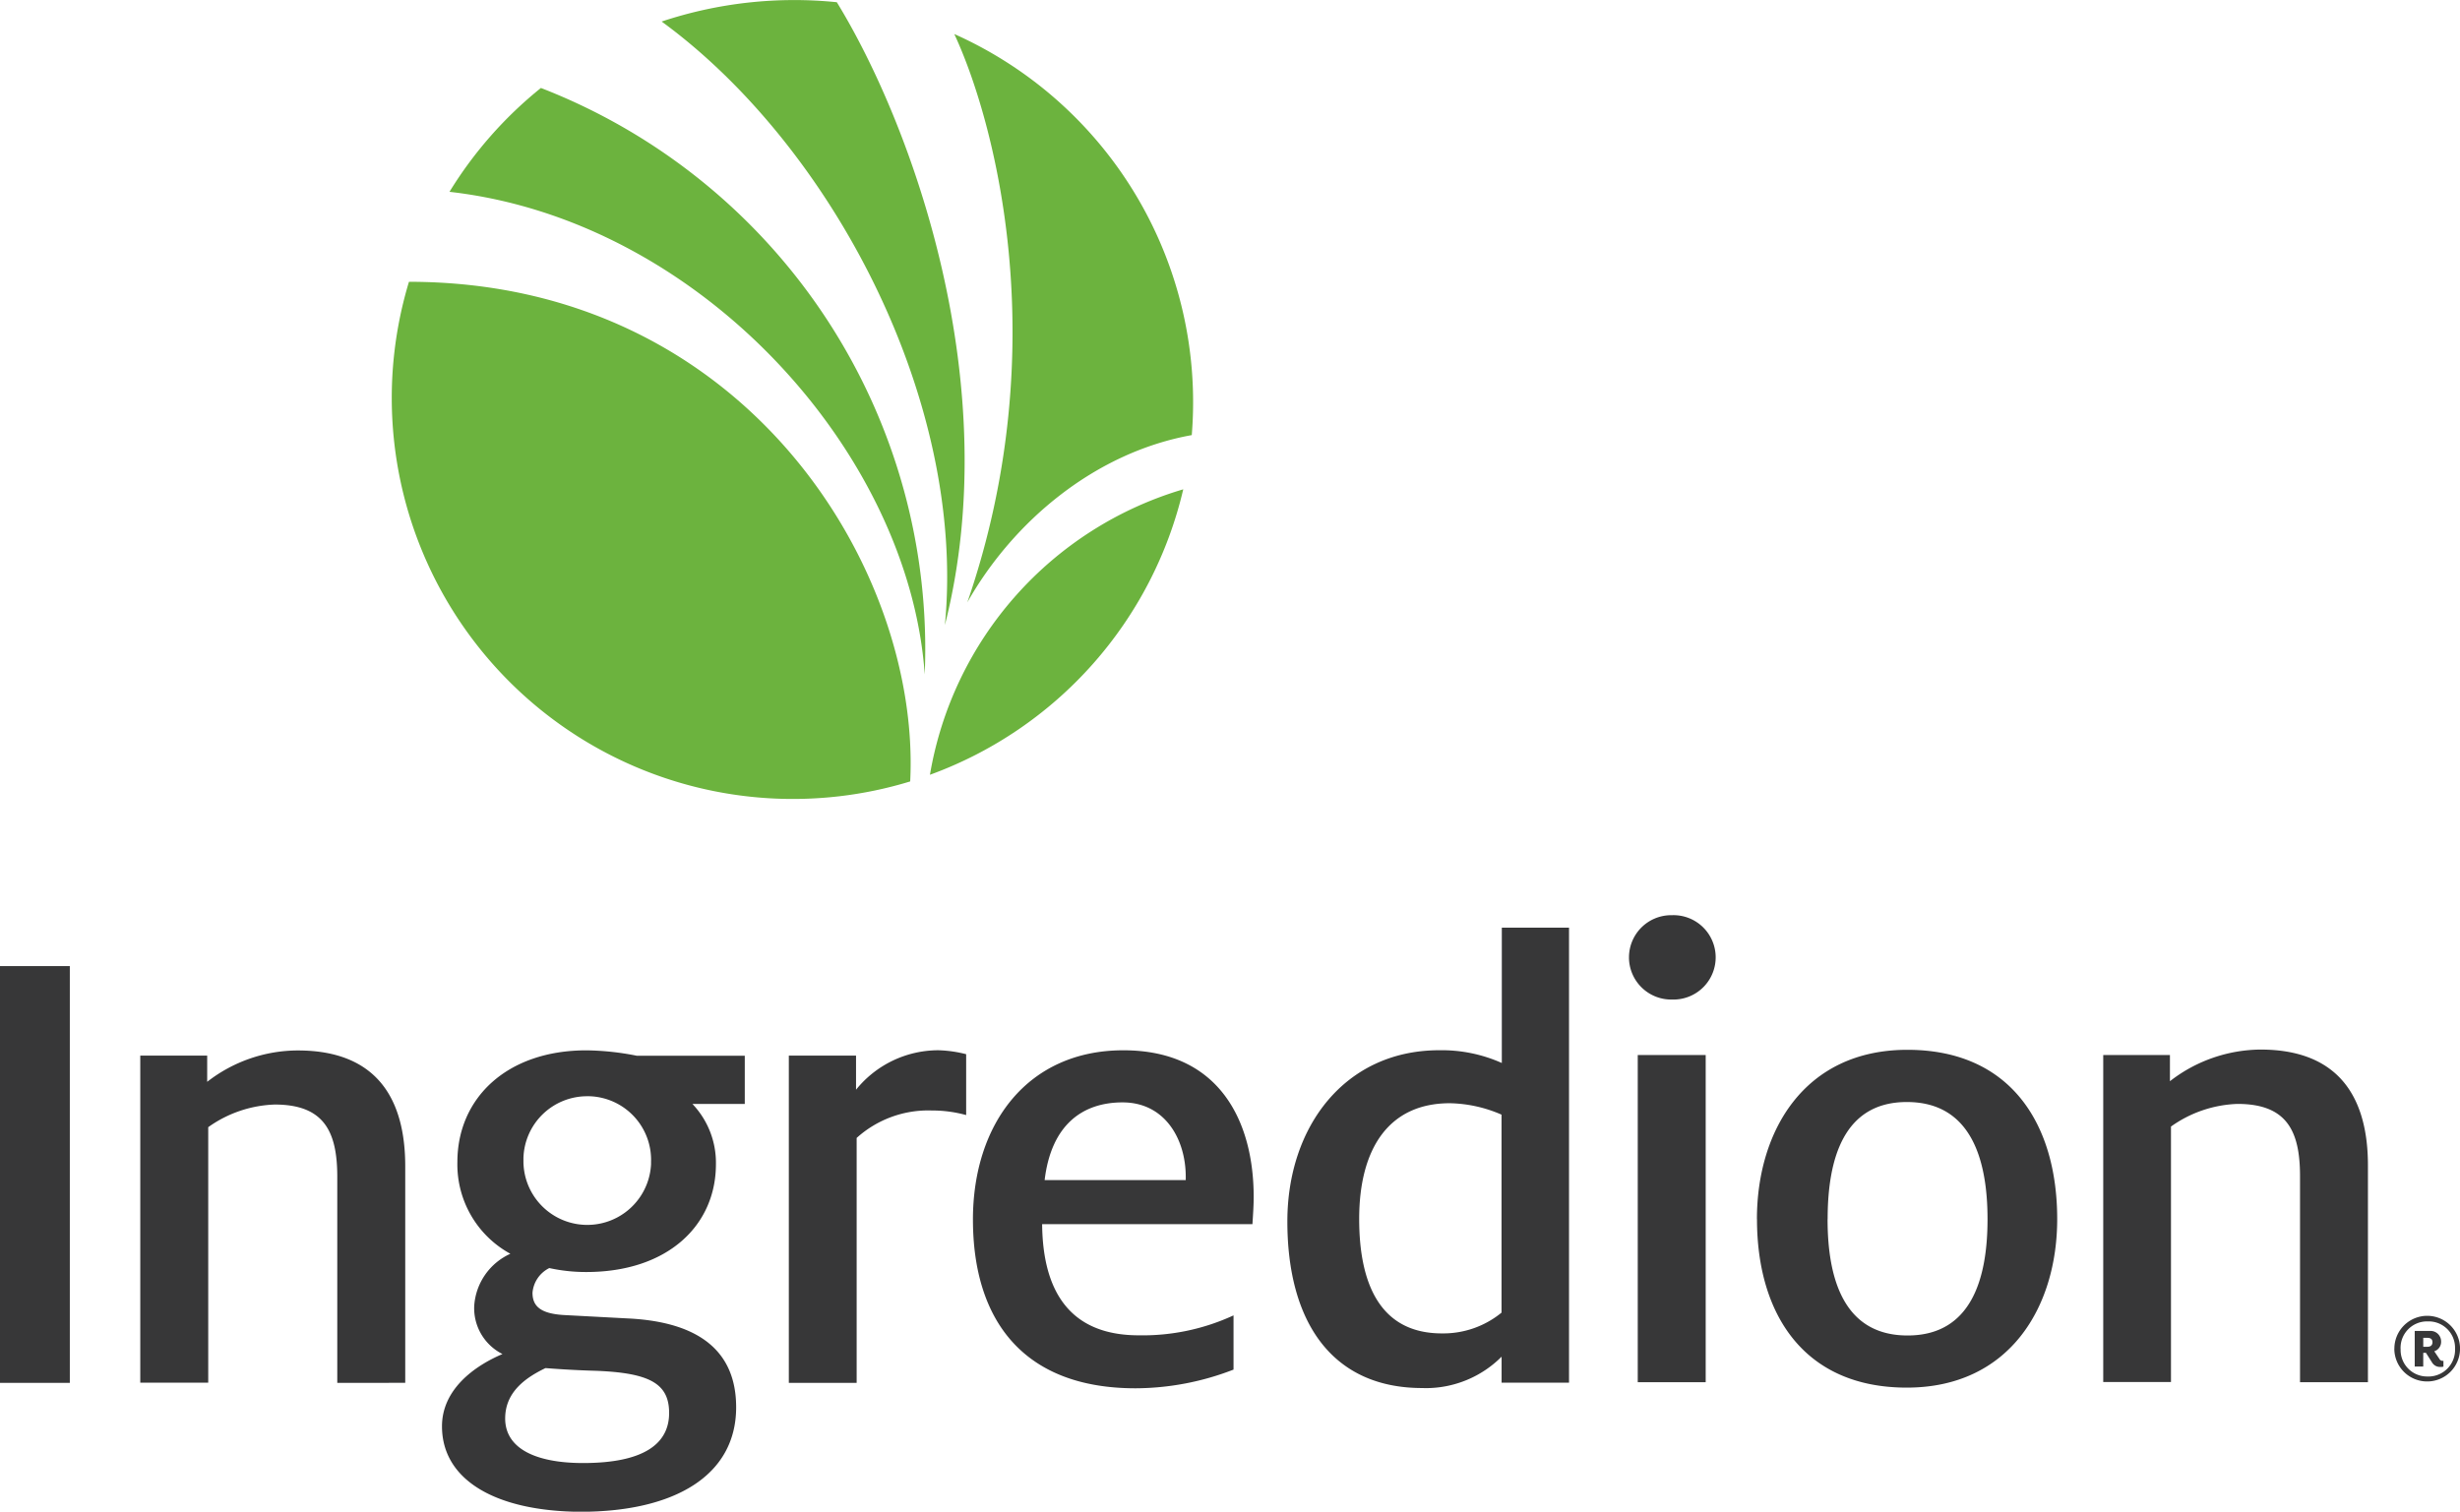
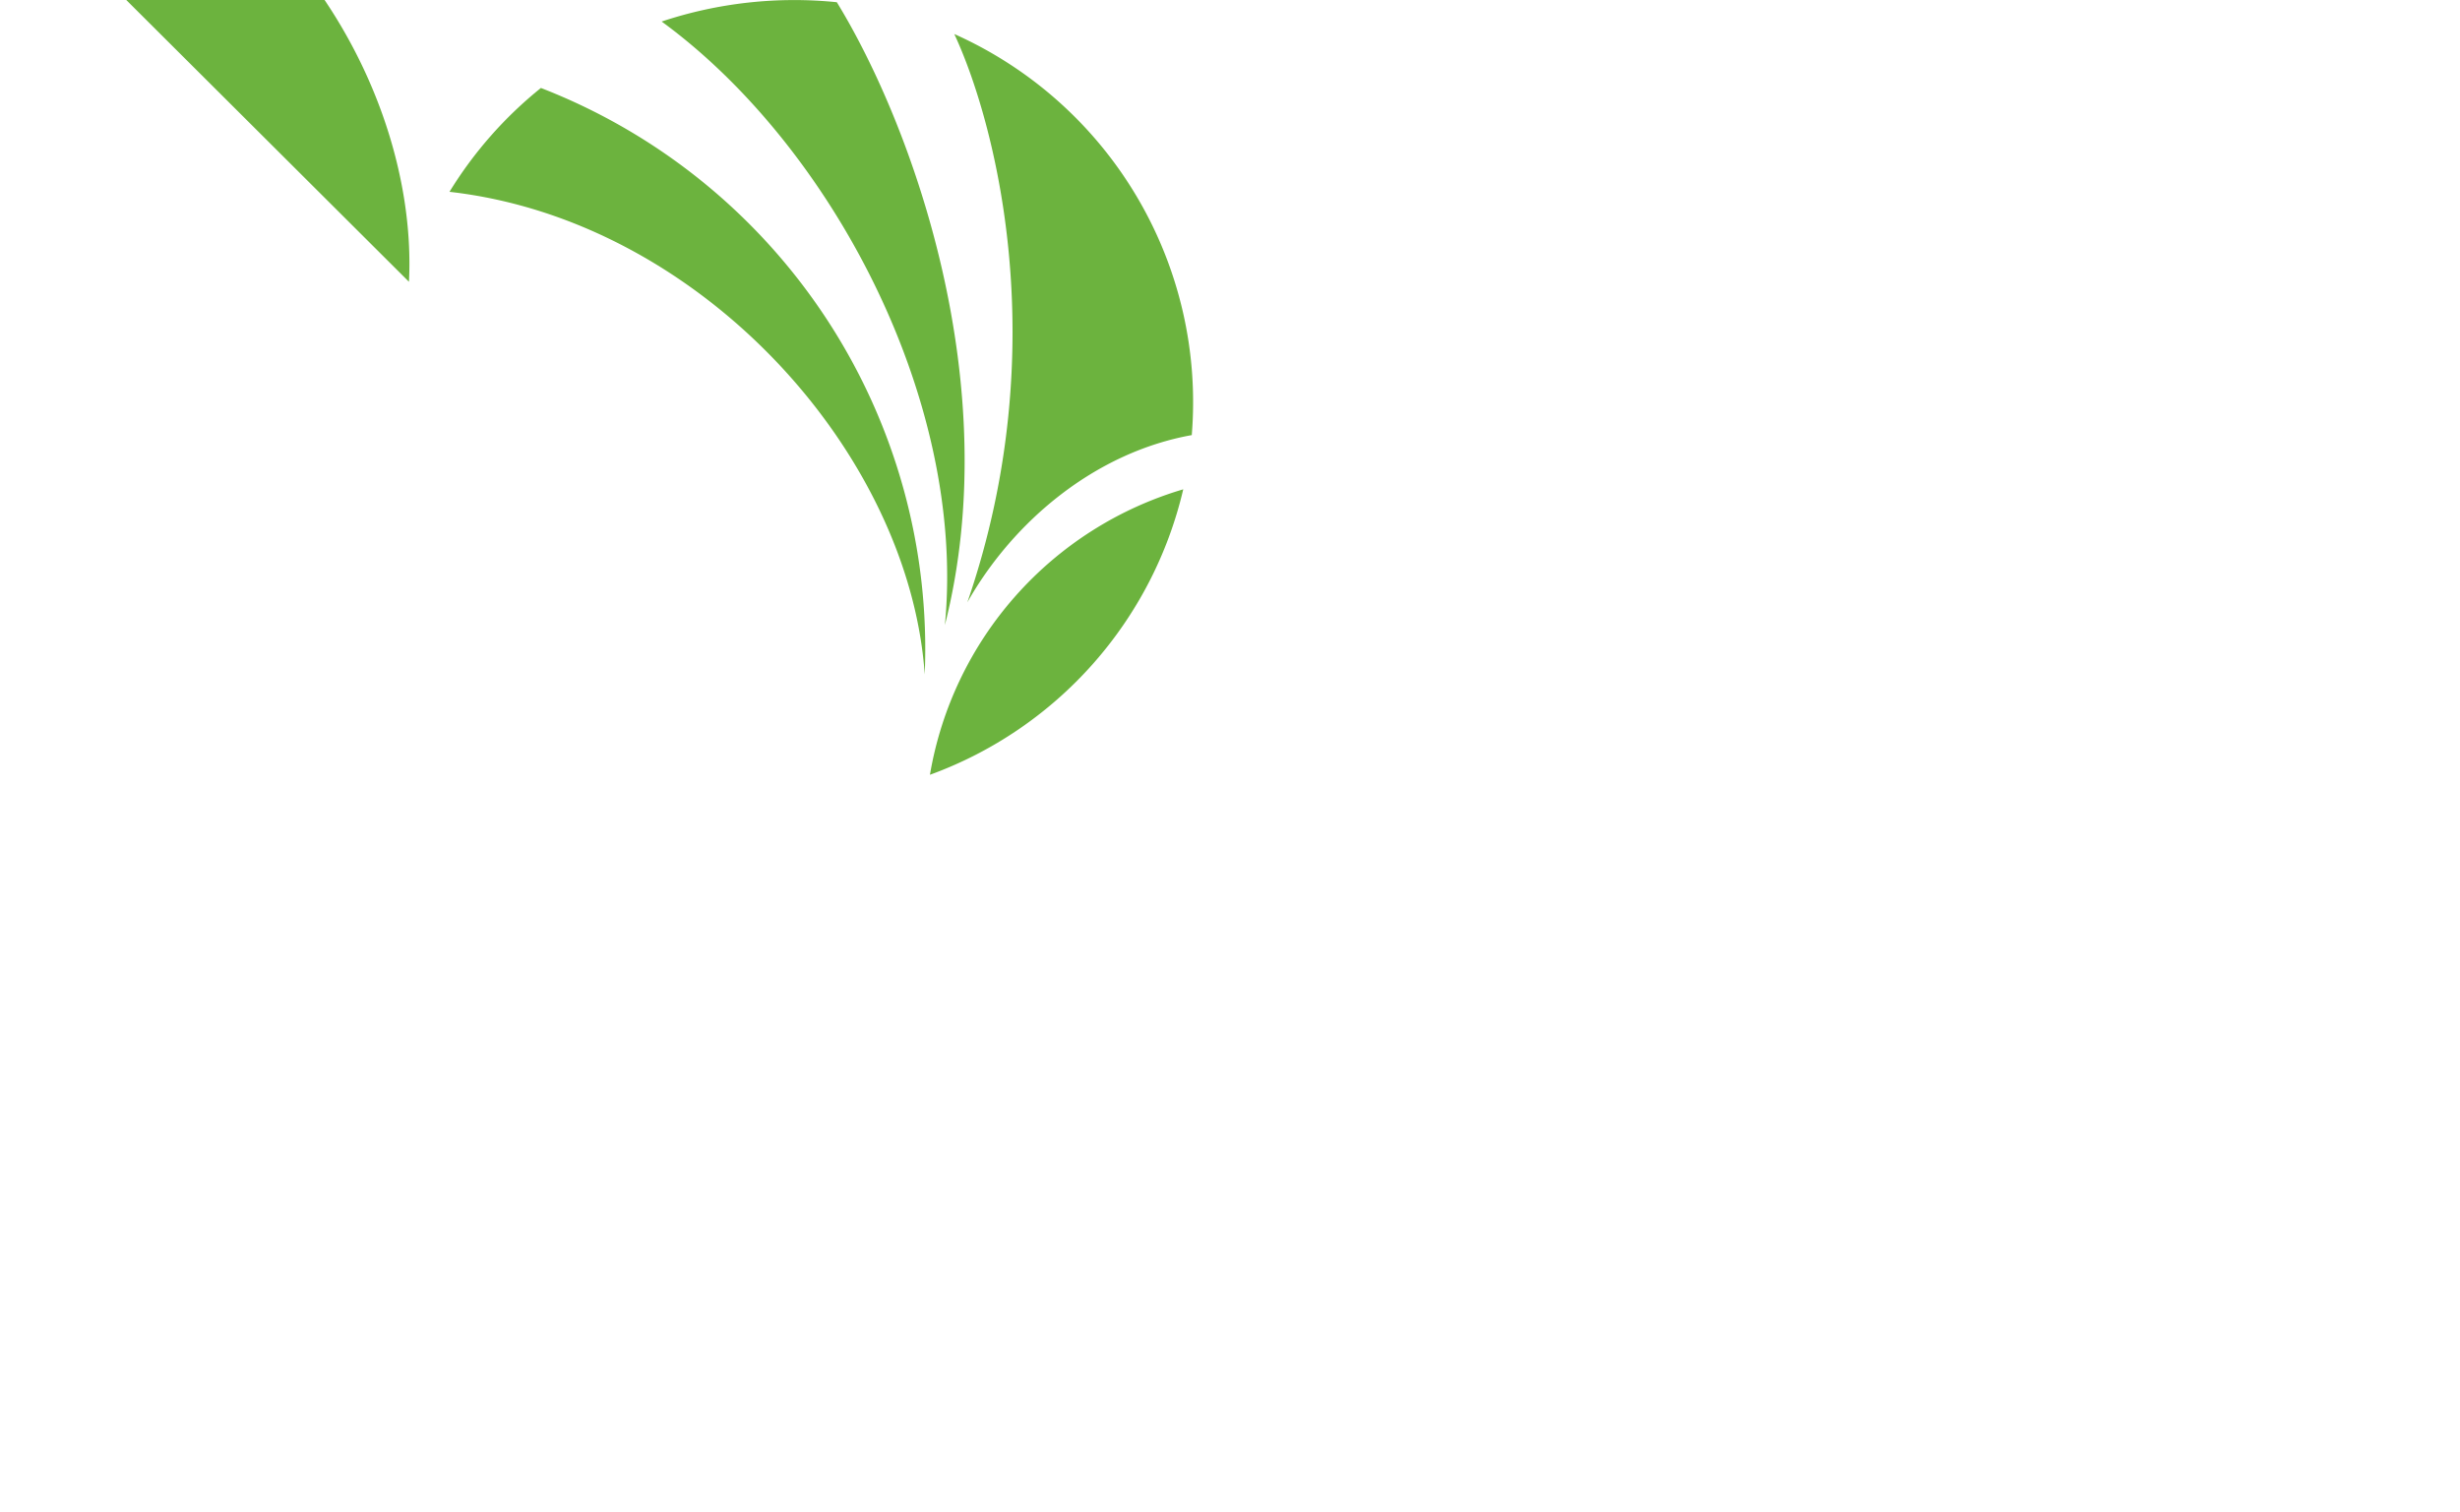
<svg xmlns="http://www.w3.org/2000/svg" id="Logo" width="146.422" height="90" viewBox="0 0 146.422 90">
-   <path id="Union_1" data-name="Union 1" d="M26.308,30.428c0-2.189,1.917-3.587,3.6-4.3a3.055,3.055,0,0,1-1.682-2.87,3.669,3.669,0,0,1,2.152-3.1A6.06,6.06,0,0,1,27.224,14.7c0-3.822,2.956-6.654,7.681-6.654a16.172,16.172,0,0,1,2.993.321H44.33v2.87H41.213a5.078,5.078,0,0,1,1.4,3.587c0,3.624-2.845,6.42-7.718,6.42a10.163,10.163,0,0,1-2.2-.235,1.811,1.811,0,0,0-1,1.472c0,.8.483,1.237,1.843,1.323l3.76.2c3.636.161,6.518,1.472,6.518,5.294,0,4.069-3.674,6.221-9.277,6.221C29.549,35.487,26.308,33.657,26.308,30.428Zm3.76-.47c0,1.868,1.954,2.659,4.638,2.659,3.562,0,5.121-1.113,5.121-2.981,0-1.756-1.163-2.387-4.366-2.511-1.361-.037-2.523-.124-2.993-.161C31.392,27.484,30.069,28.326,30.069,29.958Zm1.088-15.535V14.7a3.8,3.8,0,0,0,7.595.124V14.7a3.789,3.789,0,0,0-3.661-3.921l-.138,0A3.79,3.79,0,0,0,31.157,14.423Zm26.754,3.7c0-5.69,3.241-10.08,8.955-10.08,5.8,0,7.755,4.341,7.755,8.72,0,.556-.037,1.039-.074,1.633H62.029c.037,3.946,1.608,6.617,5.752,6.617a12.884,12.884,0,0,0,5.64-1.187v3.228a16.261,16.261,0,0,1-5.838,1.113C60.9,28.165,57.911,24.1,57.911,18.121Zm4.267-2.35h8.4v-.2c0-2.239-1.237-4.428-3.76-4.428C64.454,11.145,62.574,12.456,62.178,15.771ZM84.652,28.152c-5.343,0-8.027-3.9-8.027-9.92,0-5.653,3.439-10.192,9.042-10.192A8.762,8.762,0,0,1,89.39,8.8V.743h4V27.831H89.377V26.285a6.368,6.368,0,0,1-4.5,1.872C84.8,28.156,84.726,28.155,84.652,28.152ZM80.9,18.084c0,3.785,1.2,6.815,4.923,6.815a5.473,5.473,0,0,0,3.55-1.237V11.875a8.033,8.033,0,0,0-3.08-.68C82.661,11.195,80.9,13.9,80.9,18.084Zm23.674.012c0-5.219,2.8-10.081,8.955-10.081s8.918,4.428,8.918,10.081c0,5.22-2.832,10.031-8.955,10.031S104.578,23.749,104.578,18.1Zm4.205,0c0,3.55.965,6.927,4.762,6.927S118.3,21.634,118.3,18.1c0-3.587-1-6.976-4.8-6.976C109.736,11.12,108.783,14.509,108.783,18.1ZM46.952,27.843V8.362h4v2.029a6.3,6.3,0,0,1,4.91-2.35,7.44,7.44,0,0,1,1.645.235V11.9a7.583,7.583,0,0,0-2.041-.272,6.355,6.355,0,0,0-4.477,1.633V27.843Zm-26.877,0V15.573c0-2.709-.8-4.3-3.723-4.3a7.214,7.214,0,0,0-3.958,1.348V27.831H8.349V8.362h3.983V9.921a8.805,8.805,0,0,1,5.393-1.868c4.762,0,6.395,2.956,6.395,6.889v12.9ZM0,27.843V3.031H4.156V27.843Zm136.9-.037V15.536c0-2.709-.8-4.3-3.723-4.3a7.217,7.217,0,0,0-3.958,1.348V27.794h-4.032V8.325h3.97V9.884A8.892,8.892,0,0,1,134.548,8c4.749,0,6.394,2.956,6.394,6.889V27.806Zm-39.419,0V8.325h4.044V27.806Zm45.035-2a1.954,1.954,0,1,1,1.992,1.954h-.023A1.951,1.951,0,0,1,142.513,25.8Zm.371.013v.111a1.576,1.576,0,0,0,1.62,1.534h.111a1.584,1.584,0,0,0,1.509-1.645v-.1a1.569,1.569,0,0,0-1.62-1.534h-.1A1.576,1.576,0,0,0,142.885,25.815Zm2.362,1.076a.545.545,0,0,1-.495-.272l-.359-.569h-.161v.817h-.507V24.751h.94a.628.628,0,0,1,.631.643.587.587,0,0,1-.408.569l.309.458a.209.209,0,0,0,.2.111h.037v.346a.664.664,0,0,1-.131.018A.279.279,0,0,1,145.247,26.891Zm-1.014-1.2h.248c.2,0,.3-.1.3-.272s-.1-.26-.3-.26h-.248ZM96.959,2.561V2.512A2.513,2.513,0,0,1,99.47,0h.049a2.512,2.512,0,1,1,.136,5.022h-.182A2.513,2.513,0,0,1,96.959,2.561Z" transform="translate(0 54.488)" fill="#373738" />
-   <path id="Path_13" data-name="Path 13" d="M70.13,65.314A23.873,23.873,0,0,0,85.207,48.319,21.458,21.458,0,0,0,70.13,65.314M39.121,35.963A23.875,23.875,0,0,0,68.955,65.71c.631-12.554-9.759-29.735-29.834-29.747Zm7.854-11.54a24.09,24.09,0,0,0-5.442,6.184C56.5,32.3,68.905,46.18,69.82,59.34A35.838,35.838,0,0,0,46.975,24.423M71.02,56.4c3.624-14.249-1.88-29.648-6.432-37.082a25.029,25.029,0,0,0-10.427,1.15C64.267,27.849,72.307,43.038,71.02,56.4m.557-35.189A24,24,0,0,1,85.714,45.091c-5.714,1.027-10.6,5.084-13.358,9.957,5.281-15.337,1.558-28.844-.779-33.841" transform="translate(-14.779 -19.186)" fill="#6cb33e" />
+   <path id="Path_13" data-name="Path 13" d="M70.13,65.314A23.873,23.873,0,0,0,85.207,48.319,21.458,21.458,0,0,0,70.13,65.314M39.121,35.963c.631-12.554-9.759-29.735-29.834-29.747Zm7.854-11.54a24.09,24.09,0,0,0-5.442,6.184C56.5,32.3,68.905,46.18,69.82,59.34A35.838,35.838,0,0,0,46.975,24.423M71.02,56.4c3.624-14.249-1.88-29.648-6.432-37.082a25.029,25.029,0,0,0-10.427,1.15C64.267,27.849,72.307,43.038,71.02,56.4m.557-35.189A24,24,0,0,1,85.714,45.091c-5.714,1.027-10.6,5.084-13.358,9.957,5.281-15.337,1.558-28.844-.779-33.841" transform="translate(-14.779 -19.186)" fill="#6cb33e" />
</svg>